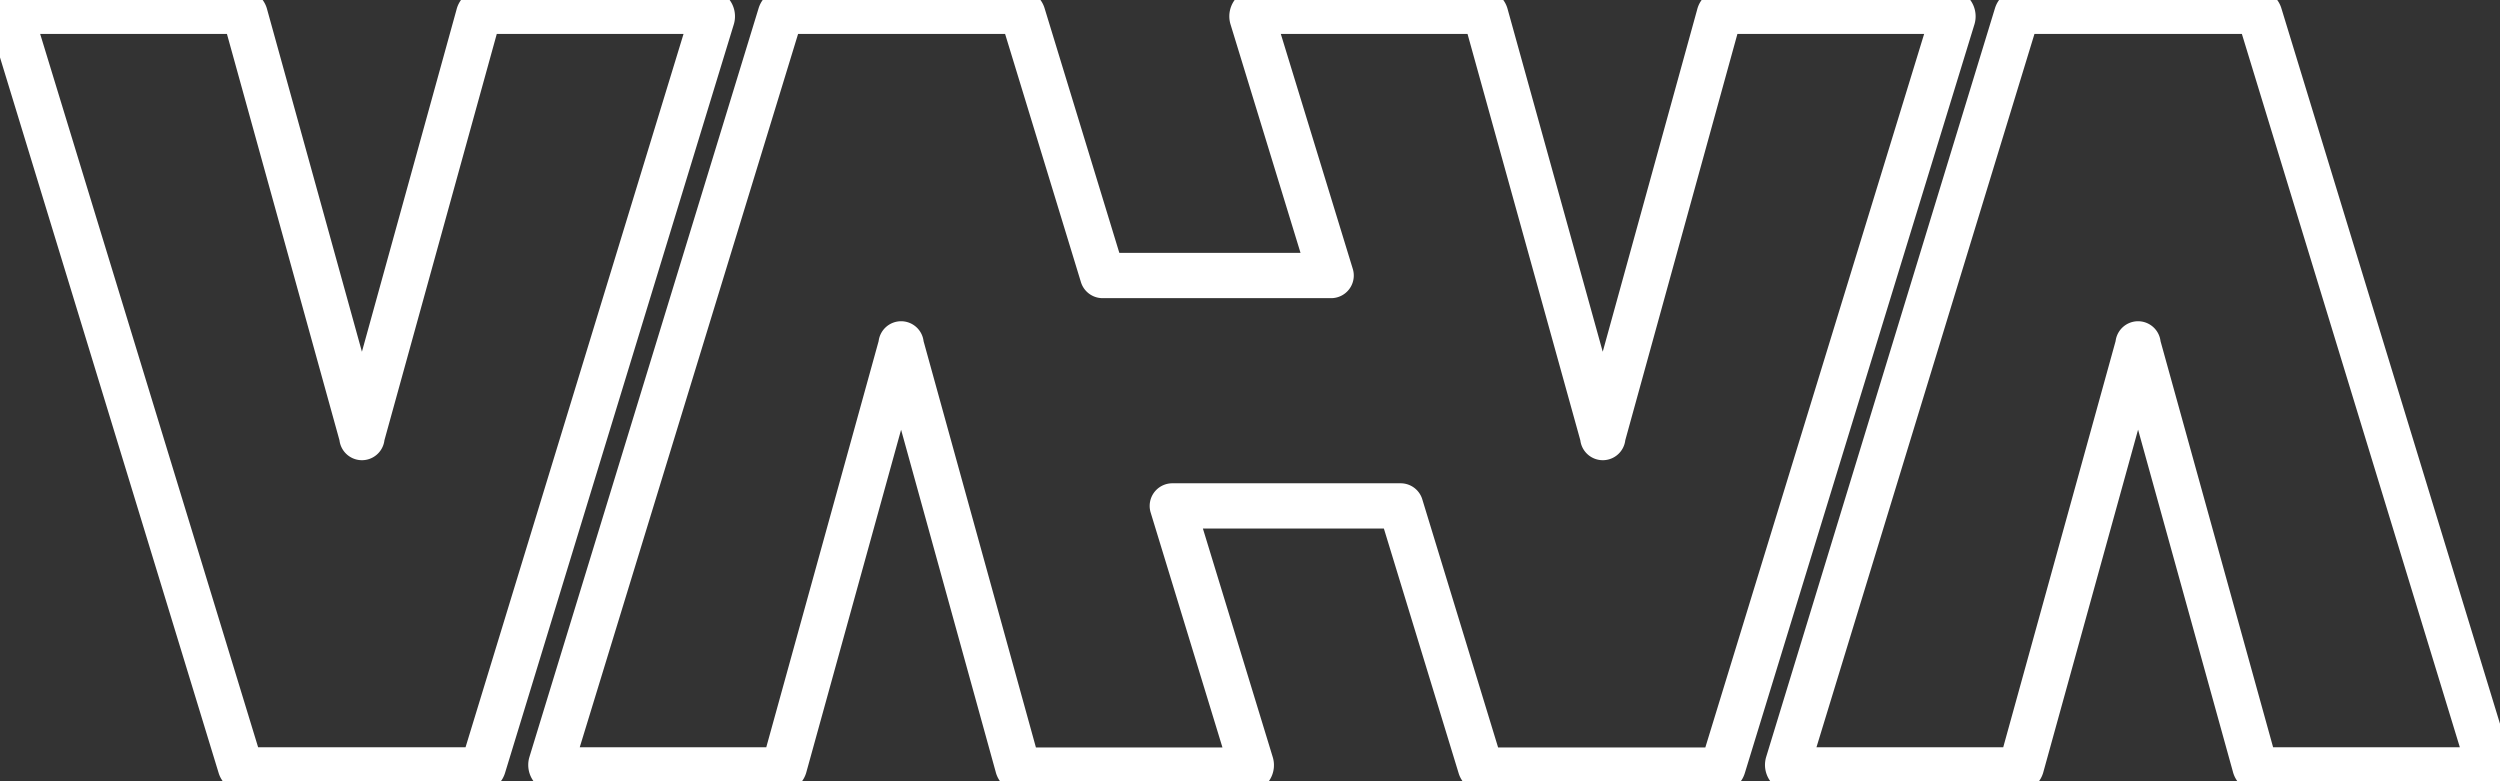
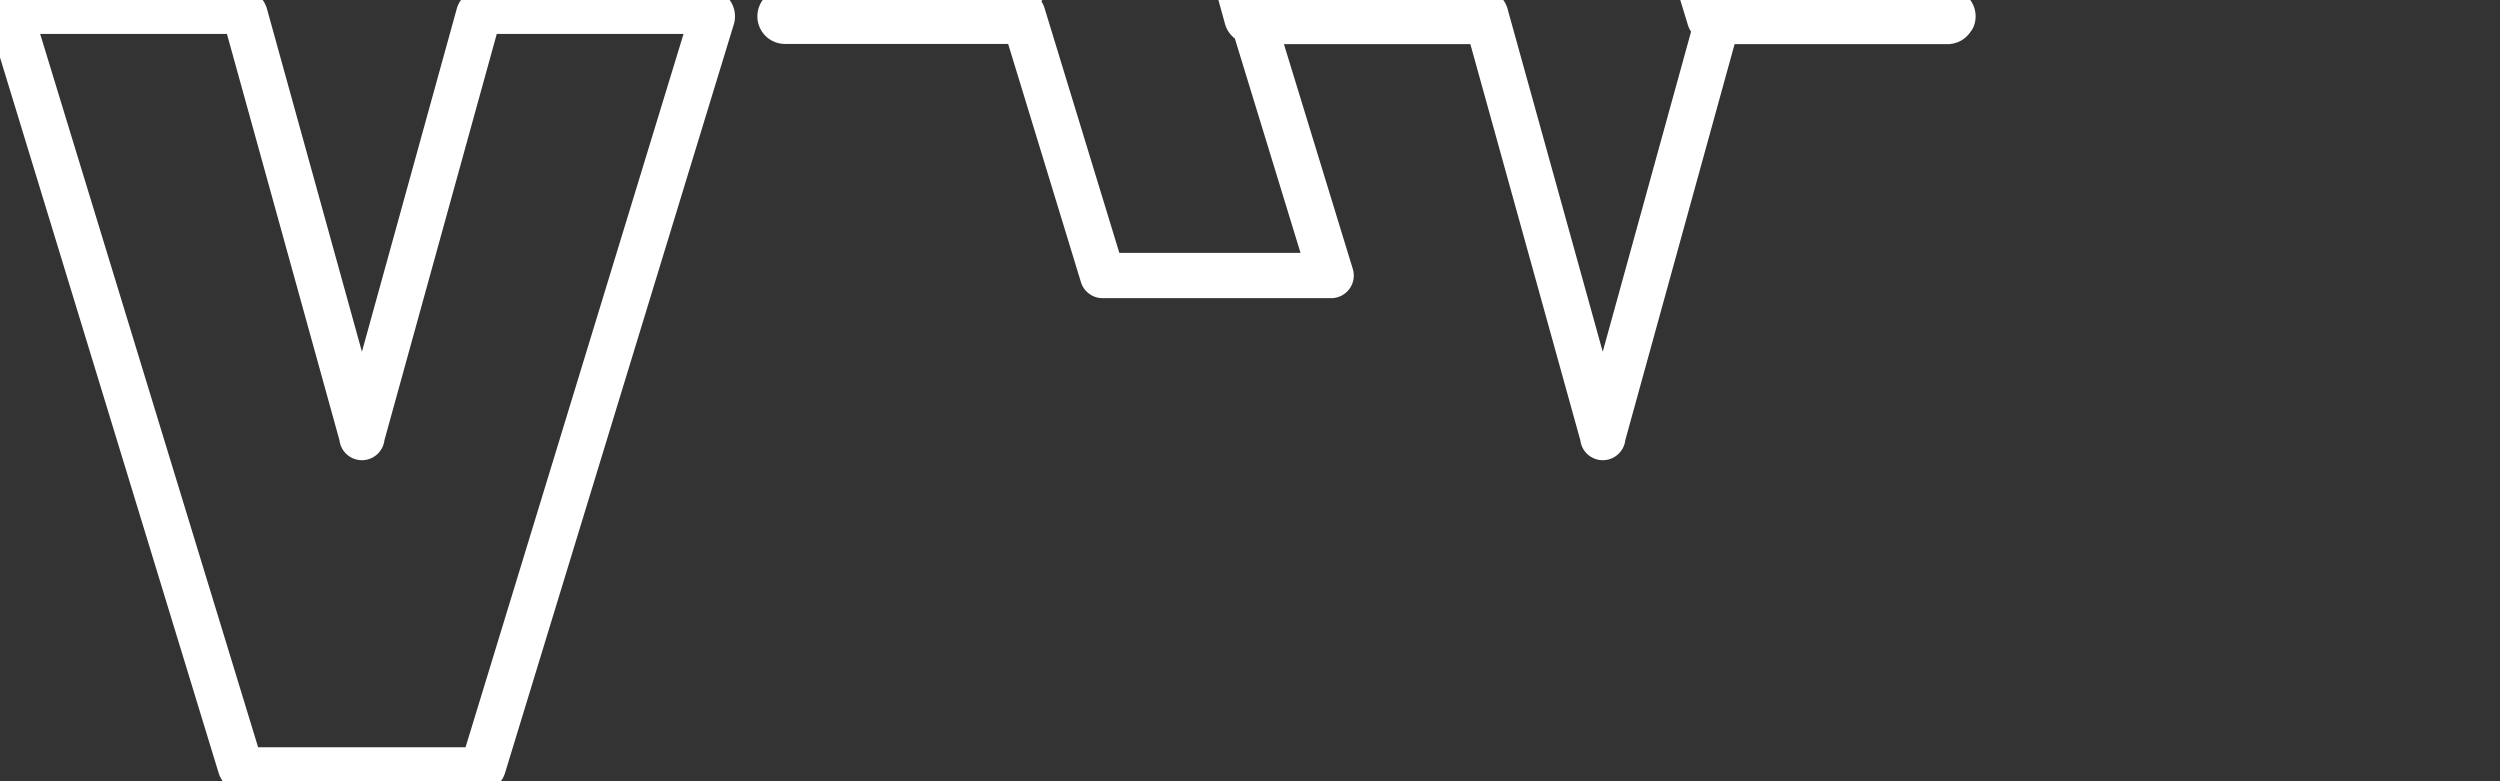
<svg xmlns="http://www.w3.org/2000/svg" viewBox="0 0 552.16 172.54">
  <rect x="0" y="0" width="552.16" height="172.54" fill="#333333" stroke="none" />
  <defs>
    <style>.cls-1{fill:none;stroke:#fff;stroke-linecap:round;stroke-linejoin:round;stroke-width:10px;}</style>
  </defs>
  <g id="Layer_2" data-name="Layer 2">
    <g id="Layer_2-2" data-name="Layer 2">
      <path class="cls-1" d="M156.23,2.5H106.74a1.09,1.09,0,0,0-1.07.88L79.94,96.43a.75.75,0,0,0,0,.21,1.49,1.49,0,0,0,0-.21L54.17,3.38a1.11,1.11,0,0,0-1.08-.88H3.6A1.1,1.1,0,0,0,2.55,3.92L53.07,169.26a1.11,1.11,0,0,0,1.06.78h51.58a1.1,1.1,0,0,0,1.05-.78L157.29,3.92A1.11,1.11,0,0,0,156.23,2.5Z" />
-       <path class="cls-1" d="M430.24,2.5H380.75a1.09,1.09,0,0,0-1.07.88L354,96.43a.75.75,0,0,0,0,.21,1.49,1.49,0,0,0,0-.21L328.17,3.38a1.09,1.09,0,0,0-1.07-.88H277.61a1.1,1.1,0,0,0-1.05,1.42L294,60.85H243.52L225.93,3.28a1.09,1.09,0,0,0-1-.78h-51.6a1.09,1.09,0,0,0-1,.78L121.72,168.62a1.09,1.09,0,0,0,1,1.42h49.49a1.09,1.09,0,0,0,1.08-.88l25.73-93a1.49,1.49,0,0,0,0-.21,1.49,1.49,0,0,0,0,.21l25.73,93.05a1.09,1.09,0,0,0,1.08.88h49.49a1.09,1.09,0,0,0,1-1.42l-17.4-56.93h50.43l17.59,57.57a1.1,1.1,0,0,0,1.05.78h51.59a1.1,1.1,0,0,0,1-.78L431.3,3.92A1.11,1.11,0,0,0,430.24,2.5Z" />
-       <path class="cls-1" d="M549.61,168.62,499.09,3.28a1.11,1.11,0,0,0-1-.78H446.45a1.1,1.1,0,0,0-1.05.78L394.87,168.62a1.1,1.1,0,0,0,1.05,1.42h49.5a1.09,1.09,0,0,0,1.07-.88l25.73-93a1.49,1.49,0,0,0,0-.21,1.49,1.49,0,0,0,0,.21L498,169.16a1.11,1.11,0,0,0,1.08.88h49.49A1.09,1.09,0,0,0,549.61,168.62Z" />
+       <path class="cls-1" d="M430.24,2.5H380.75a1.09,1.09,0,0,0-1.07.88L354,96.43a.75.75,0,0,0,0,.21,1.49,1.49,0,0,0,0-.21L328.17,3.38a1.09,1.09,0,0,0-1.07-.88H277.61a1.1,1.1,0,0,0-1.05,1.42L294,60.85H243.52L225.93,3.28a1.09,1.09,0,0,0-1-.78h-51.6a1.09,1.09,0,0,0-1,.78a1.09,1.09,0,0,0,1,1.42h49.49a1.09,1.09,0,0,0,1.08-.88l25.73-93a1.49,1.49,0,0,0,0-.21,1.49,1.49,0,0,0,0,.21l25.73,93.05a1.09,1.09,0,0,0,1.08.88h49.49a1.09,1.09,0,0,0,1-1.42l-17.4-56.93h50.43l17.59,57.57a1.1,1.1,0,0,0,1.05.78h51.59a1.1,1.1,0,0,0,1-.78L431.3,3.92A1.11,1.11,0,0,0,430.24,2.5Z" />
    </g>
  </g>
</svg>